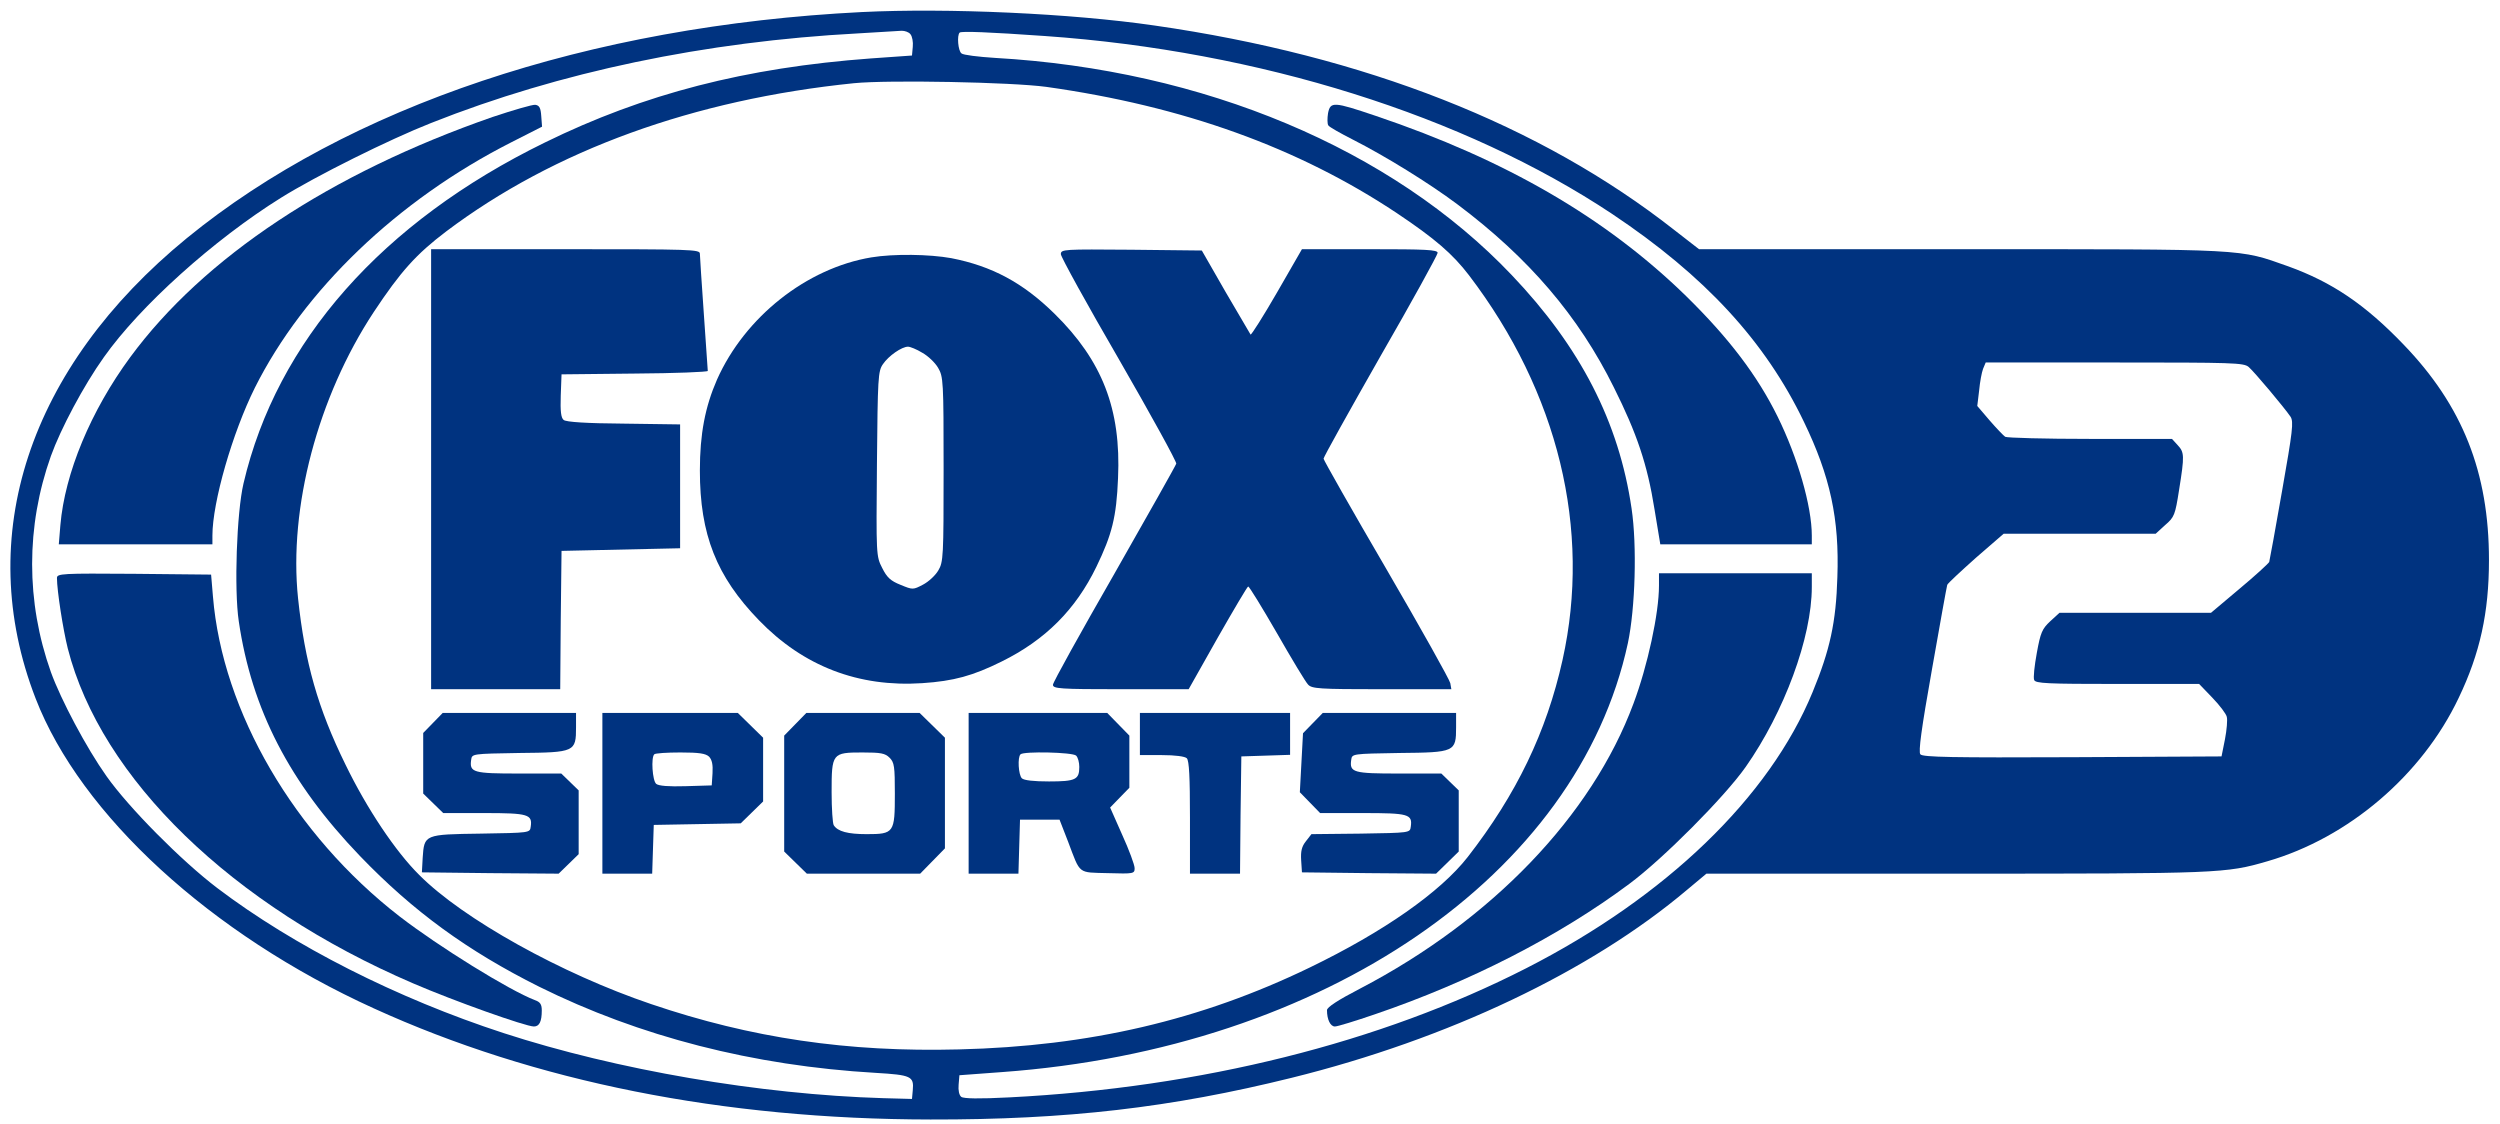
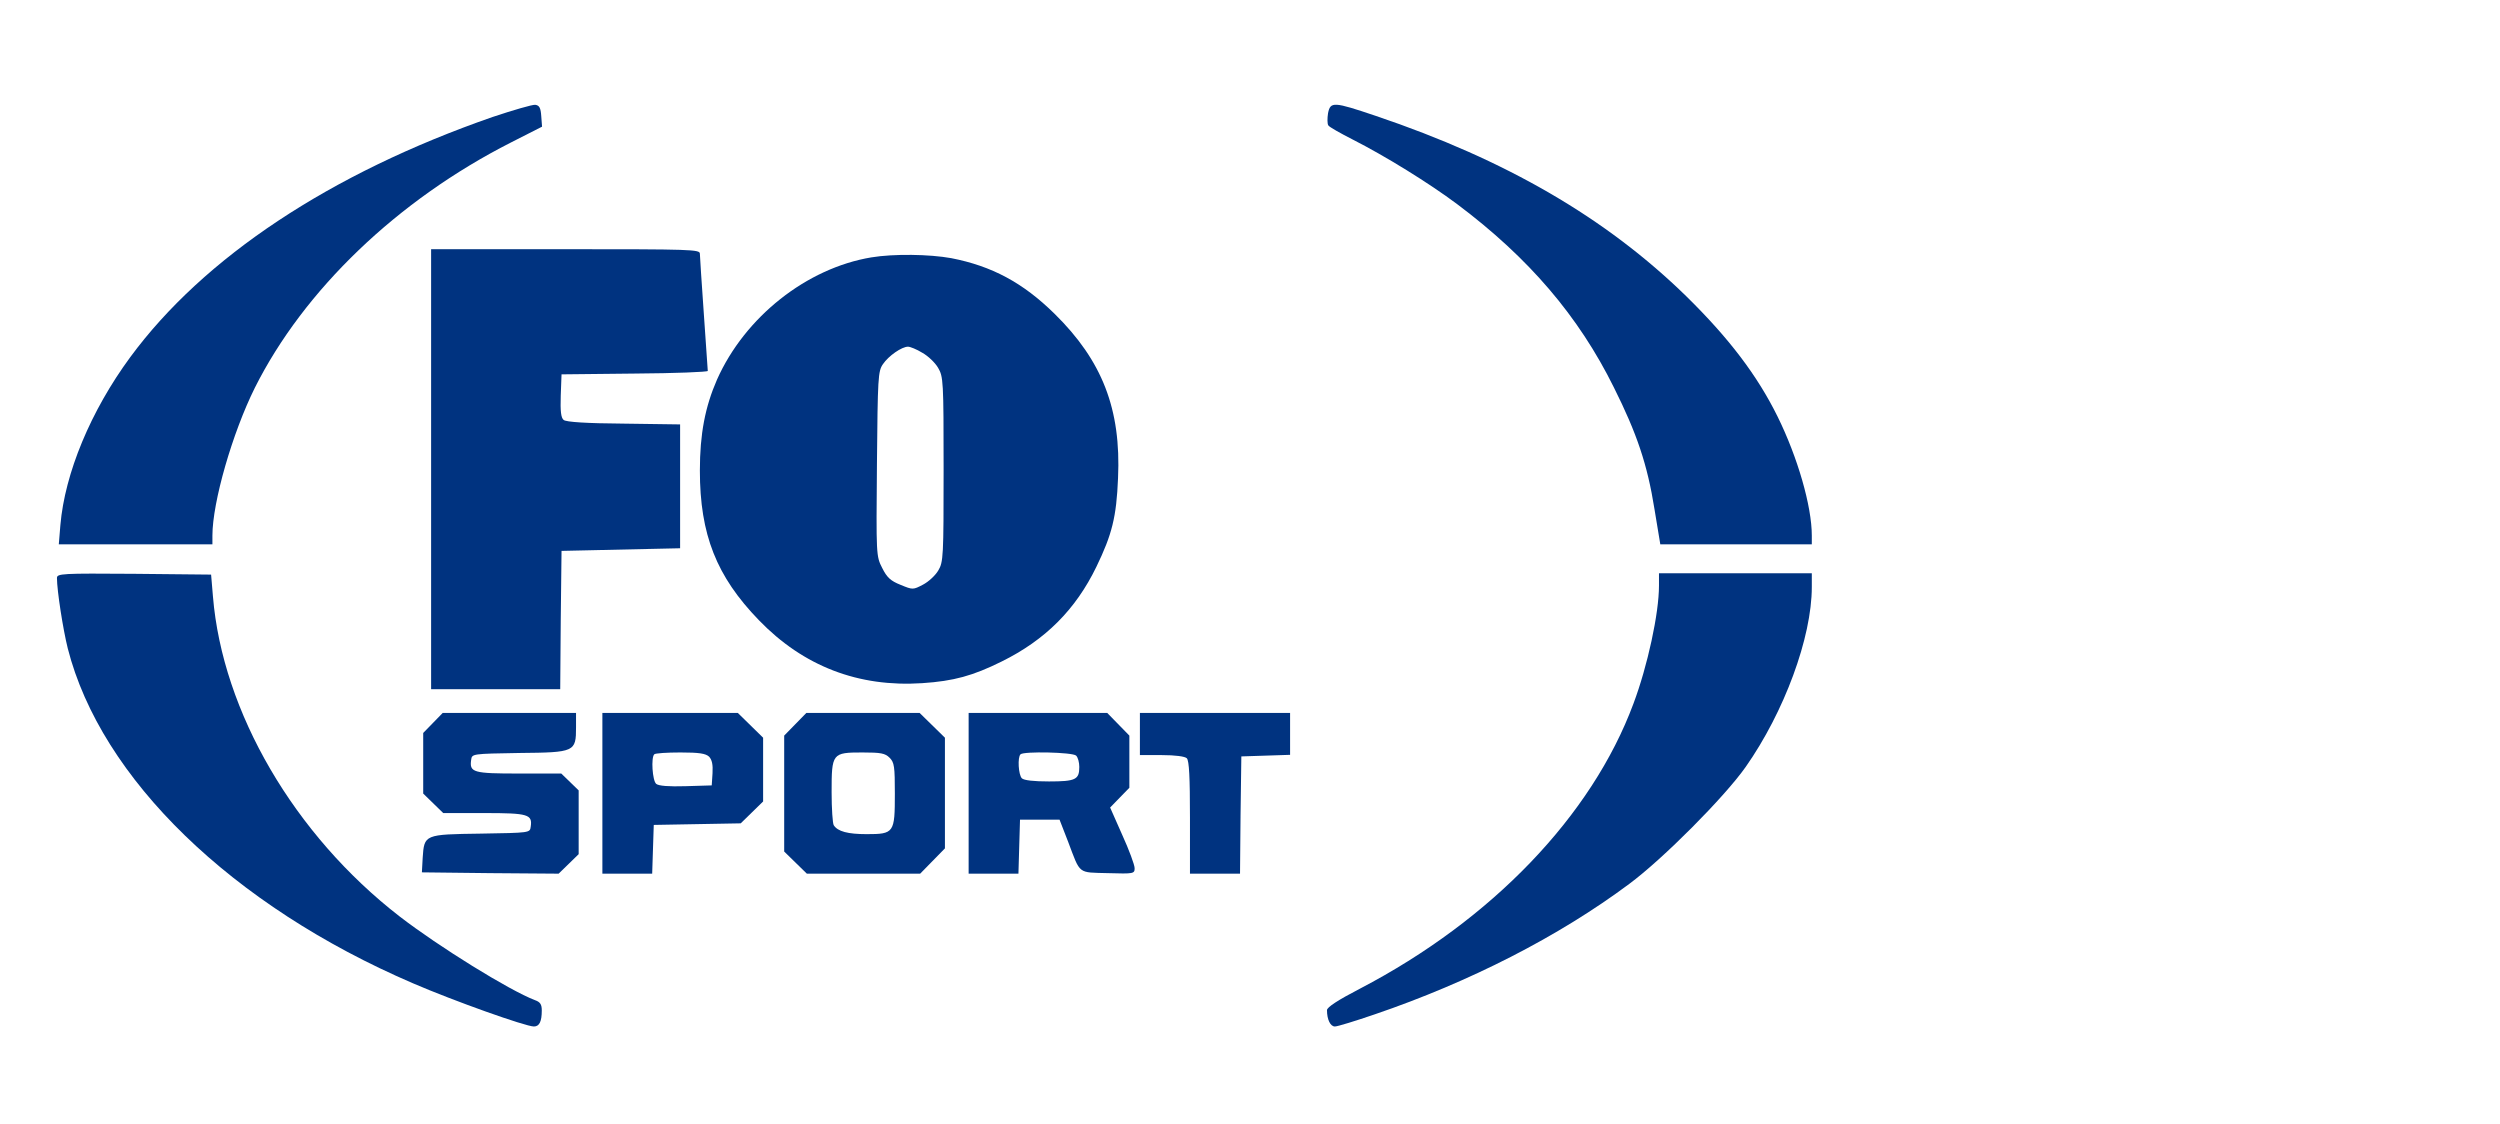
<svg xmlns="http://www.w3.org/2000/svg" xmlns:ns1="http://www.inkscape.org/namespaces/inkscape" xmlns:ns2="http://sodipodi.sourceforge.net/DTD/sodipodi-0.dtd" version="1.0" width="1186" height="533.25" viewBox="0 0 948.8 426.6" preserveAspectRatio="xMidYMid meet" id="svg2" ns1:version="0.48.4 r9939" ns2:docname="transparent.svg">
  <title id="title3017">FOX Sports logo</title>
  <defs id="defs40" />
  <ns2:namedview pagecolor="#ffffff" bordercolor="#666666" borderopacity="1" objecttolerance="10" gridtolerance="10" guidetolerance="10" ns1:pageopacity="0" ns1:pageshadow="2" ns1:window-width="1600" ns1:window-height="844" id="namedview38" showgrid="false" ns1:zoom="0.97501663" ns1:cx="589.55159" ns1:cy="293.125" ns1:window-x="-4" ns1:window-y="-4" ns1:window-maximized="1" ns1:current-layer="svg2" />
  <g transform="matrix(0.1,0,0,-0.1,-7.384,449.574)" id="g6" style="fill:#003380;stroke:none">
-     <path d="M 0,2345 0,0 l 4860,0 4860,0 0,2345 0,2345 -4860,0 -4860,0 0,-2345 z m 9699,2321 c 8,-10 10,-626 9,-2332 L 9705,15 4871,12 C 1306,11 34,13 24,21 12,31 10,413 10,2350 c 0,1274 3,2320 7,2323 3,4 2181,7 4838,7 4054,0 4834,-2 4844,-14 z" id="path8" style="fill:#003380" ns1:connector-curvature="0" />
-     <path d="M 3345,4450 C 2308,4398 1395,4092 783,3592 182,3100 -29,2459 209,1845 380,1403 874,950 1492,669 2104,390 2817,248 3605,247 c 519,-1 914,45 1370,158 594,147 1135,404 1502,714 l 73,61 949,0 c 1001,0 1022,1 1180,47 308,89 587,327 726,620 81,169 115,324 115,523 0,333 -100,586 -325,819 -146,152 -271,236 -437,296 -190,67 -142,65 -1242,65 l -994,0 -94,73 c -508,399 -1174,661 -1973,776 -316,46 -786,67 -1110,51 z m 184,-84 c 7,-8 11,-30 9,-48 l -3,-33 -156,-11 C 2904,4239 2519,4140 2142,3955 1524,3653 1124,3200 998,2661 c -26,-111 -36,-402 -18,-523 49,-334 192,-612 460,-891 202,-210 408,-360 680,-496 381,-189 812,-300 1277,-327 135,-8 146,-13 141,-66 l -3,-33 -110,3 c -467,14 -1010,107 -1440,247 -405,132 -797,331 -1086,550 -137,104 -337,306 -421,425 -76,107 -173,290 -211,395 -95,267 -95,553 0,820 37,103 124,267 201,375 137,194 417,446 672,605 133,83 410,221 570,284 489,194 1041,309 1620,340 80,5 155,9 166,10 12,0 27,-5 33,-13 z m 511,-7 c 813,-57 1591,-302 2152,-675 352,-235 581,-483 728,-789 100,-207 135,-369 127,-590 -5,-171 -28,-276 -94,-436 C 6789,1470 6397,1092 5866,821 5312,538 4631,368 3905,331 c -115,-6 -174,-5 -183,2 -8,6 -12,25 -10,46 l 3,36 162,12 c 1225,89 2185,748 2375,1628 28,132 35,370 14,511 -48,328 -194,612 -455,886 -455,479 -1169,779 -1961,824 -63,4 -121,11 -127,17 -13,9 -18,69 -7,79 6,6 111,2 324,-13 z m 5,-193 c 519,-73 956,-230 1330,-479 145,-97 212,-155 274,-236 339,-445 465,-965 355,-1460 -61,-274 -175,-510 -360,-748 C 5540,1110 5326,960 5045,824 4632,624 4208,525 3713,513 c -422,-11 -788,43 -1168,172 -340,115 -714,323 -880,490 -90,89 -199,252 -280,419 -105,214 -154,387 -180,631 -36,344 75,764 287,1086 102,154 161,220 276,307 409,308 939,500 1547,562 132,13 598,4 730,-14 z M 8608,3103 c 22,-19 136,-155 159,-189 12,-19 8,-53 -32,-280 -25,-143 -47,-264 -49,-271 -3,-6 -53,-52 -113,-102 l -108,-91 -288,0 -287,0 -35,-32 c -31,-29 -37,-43 -51,-120 -9,-49 -14,-95 -10,-103 5,-13 49,-15 316,-15 l 310,0 50,-52 c 28,-29 53,-62 55,-73 3,-11 0,-49 -7,-85 l -13,-65 -566,-3 c -455,-2 -569,0 -577,11 -8,9 4,97 44,322 30,171 56,315 58,321 2,6 52,52 109,103 l 105,91 289,0 288,0 36,33 c 35,30 38,38 53,134 21,131 20,142 -6,170 l -21,23 -311,0 c -171,0 -316,4 -322,8 -6,4 -33,32 -59,62 l -47,55 7,58 c 3,33 10,70 15,83 l 10,24 489,0 c 451,0 490,-1 509,-17 z" id="path10" style="fill:#003380" ns1:connector-curvature="0" />
    <path d="M 1944,4052 C 1328,3838 847,3519 568,3140 418,2936 320,2700 303,2503 l -6,-73 292,0 291,0 0,33 c 0,127 76,390 161,561 186,371 541,712 972,931 l 118,60 -3,40 c -2,31 -7,41 -23,43 -11,1 -83,-20 -161,-46 z" id="path12" style="fill:#003380" ns1:connector-curvature="0" />
    <path d="m 290,2302 c 0,-47 23,-195 41,-267 126,-494 623,-976 1310,-1271 155,-67 428,-164 459,-164 21,0 30,19 30,61 0,23 -6,32 -26,39 -97,37 -365,203 -514,318 -399,309 -672,776 -708,1214 l -7,83 -292,3 c -276,2 -293,1 -293,-16 z" id="path14" style="fill:#003380" ns1:connector-curvature="0" />
    <path d="m 5114,4066 c -3,-19 -3,-40 1,-46 3,-6 46,-30 93,-54 124,-63 289,-165 396,-245 272,-204 461,-425 595,-696 87,-174 127,-292 154,-462 l 22,-133 287,0 288,0 0,33 c 0,112 -54,298 -130,452 -77,156 -185,298 -346,456 -304,297 -684,518 -1179,685 -160,54 -172,55 -181,10 z" id="path16" style="fill:#003380" ns1:connector-curvature="0" />
    <path d="m 6370,2273 c 0,-105 -43,-304 -97,-448 -158,-425 -537,-820 -1037,-1081 -85,-44 -126,-71 -126,-82 0,-36 13,-62 30,-62 10,0 78,21 151,46 361,123 699,296 966,495 127,94 361,329 442,444 146,208 251,491 251,683 l 0,52 -290,0 -290,0 0,-47 z" id="path18" style="fill:#003380" ns1:connector-curvature="0" />
    <path d="m 1710,2715 0,-835 245,0 245,0 2,263 3,262 225,5 225,5 0,235 0,235 -214,3 c -141,1 -219,6 -228,14 -10,8 -13,33 -11,92 l 3,81 278,3 c 152,1 277,6 277,10 0,4 -7,102 -15,217 -8,116 -15,218 -15,228 0,16 -31,17 -510,17 l -510,0 0,-835 z" id="path20" style="fill:#003380" ns1:connector-curvature="0" />
-     <path d="m 4100,3531 c 0,-10 99,-190 221,-400 121,-210 219,-388 217,-395 -2,-7 -108,-195 -235,-418 -128,-223 -233,-412 -233,-421 0,-15 25,-17 258,-17 l 257,0 110,195 c 61,107 113,195 116,195 4,0 53,-80 109,-177 56,-98 109,-186 118,-195 14,-16 40,-18 280,-18 l 264,0 -4,23 c -2,12 -111,207 -242,432 -132,226 -239,415 -239,420 0,6 97,180 216,389 120,208 217,385 217,392 0,12 -45,14 -257,14 l -258,0 -95,-165 c -52,-90 -97,-161 -100,-159 -2,3 -45,76 -95,162 l -90,157 -268,3 c -256,2 -267,2 -267,-17 z" id="path22" style="fill:#003380" ns1:connector-curvature="0" />
    <path d="m 3381,3519 c -246,-41 -480,-226 -586,-464 -45,-103 -65,-206 -65,-345 0,-243 63,-402 224,-568 169,-175 378,-255 620,-239 120,8 192,28 301,82 166,82 281,197 360,360 59,122 76,188 82,336 12,262 -60,446 -241,624 -120,118 -238,181 -392,211 -83,15 -218,17 -303,3 z m 193,-362 c 22,-12 49,-38 60,-57 20,-34 21,-50 21,-385 0,-332 -1,-352 -20,-384 -11,-19 -37,-43 -58,-54 -38,-20 -39,-20 -85,-1 -38,15 -52,28 -70,64 -23,45 -23,48 -20,395 3,328 4,352 23,379 21,31 71,66 95,66 8,0 33,-10 54,-23 z" id="path24" style="fill:#003380" ns1:connector-curvature="0" />
    <path d="m 1717,1752 -37,-38 0,-115 0,-115 38,-37 38,-37 156,0 c 167,0 183,-5 176,-52 -3,-23 -3,-23 -189,-26 -215,-3 -215,-3 -221,-92 l -3,-55 259,-3 260,-2 38,37 38,37 0,121 0,121 -33,32 -33,32 -161,0 c -173,0 -188,4 -181,52 3,23 4,23 183,26 211,2 215,4 215,98 l 0,54 -253,0 -253,0 -37,-38 z" id="path26" style="fill:#003380" ns1:connector-curvature="0" />
    <path d="m 2360,1485 0,-305 95,0 94,0 3,93 3,92 165,3 165,3 42,41 43,42 0,121 0,121 -48,47 -48,47 -257,0 -257,0 0,-305 z m 405,139 c 11,-12 15,-30 13,-63 l -3,-46 -99,-3 c -64,-2 -103,1 -112,9 -14,12 -20,100 -7,112 3,4 48,7 99,7 72,0 96,-4 109,-16 z" id="path28" style="fill:#003380" ns1:connector-curvature="0" />
    <path d="m 3092,1747 -42,-43 0,-220 0,-220 43,-42 43,-42 215,0 215,0 47,48 47,48 0,210 0,210 -48,47 -48,47 -215,0 -215,0 -42,-43 z m 358,-127 c 18,-18 20,-33 20,-137 0,-148 -3,-153 -107,-153 -71,0 -110,10 -125,34 -4,6 -8,62 -8,125 0,148 2,151 117,151 70,0 86,-3 103,-20 z" id="path30" style="fill:#003380" ns1:connector-curvature="0" />
    <path d="m 3750,1485 0,-305 95,0 94,0 3,103 3,102 75,0 75,0 33,-85 c 47,-124 35,-115 151,-118 98,-3 101,-2 101,19 0,12 -21,69 -47,126 l -46,104 36,37 37,38 0,99 0,99 -42,43 -42,43 -263,0 -263,0 0,-305 z m 408,143 c 7,-7 12,-26 12,-43 0,-48 -14,-55 -115,-55 -57,0 -95,4 -103,12 -13,13 -17,80 -5,91 12,12 198,8 211,-5 z" id="path32" style="fill:#003380" ns1:connector-curvature="0" />
    <path d="m 4400,1710 0,-80 83,0 c 51,0 88,-5 95,-12 9,-9 12,-73 12,-225 l 0,-213 95,0 95,0 2,223 3,222 93,3 92,3 0,79 0,80 -285,0 -285,0 0,-80 z" id="path34" style="fill:#003380" ns1:connector-curvature="0" />
-     <path d="m 5056,1751 -37,-38 -6,-112 -6,-112 39,-40 38,-39 162,0 c 174,0 189,-4 182,-52 -3,-23 -3,-23 -190,-26 l -187,-2 -21,-27 c -16,-20 -20,-38 -18,-72 l 3,-46 254,-3 255,-2 43,42 43,42 0,116 0,116 -33,32 -33,32 -161,0 c -173,0 -188,4 -181,52 3,23 4,23 183,26 211,2 215,4 215,98 l 0,54 -253,0 -253,0 -38,-39 z" id="path36" style="fill:#003380" ns1:connector-curvature="0" />
  </g>
</svg>